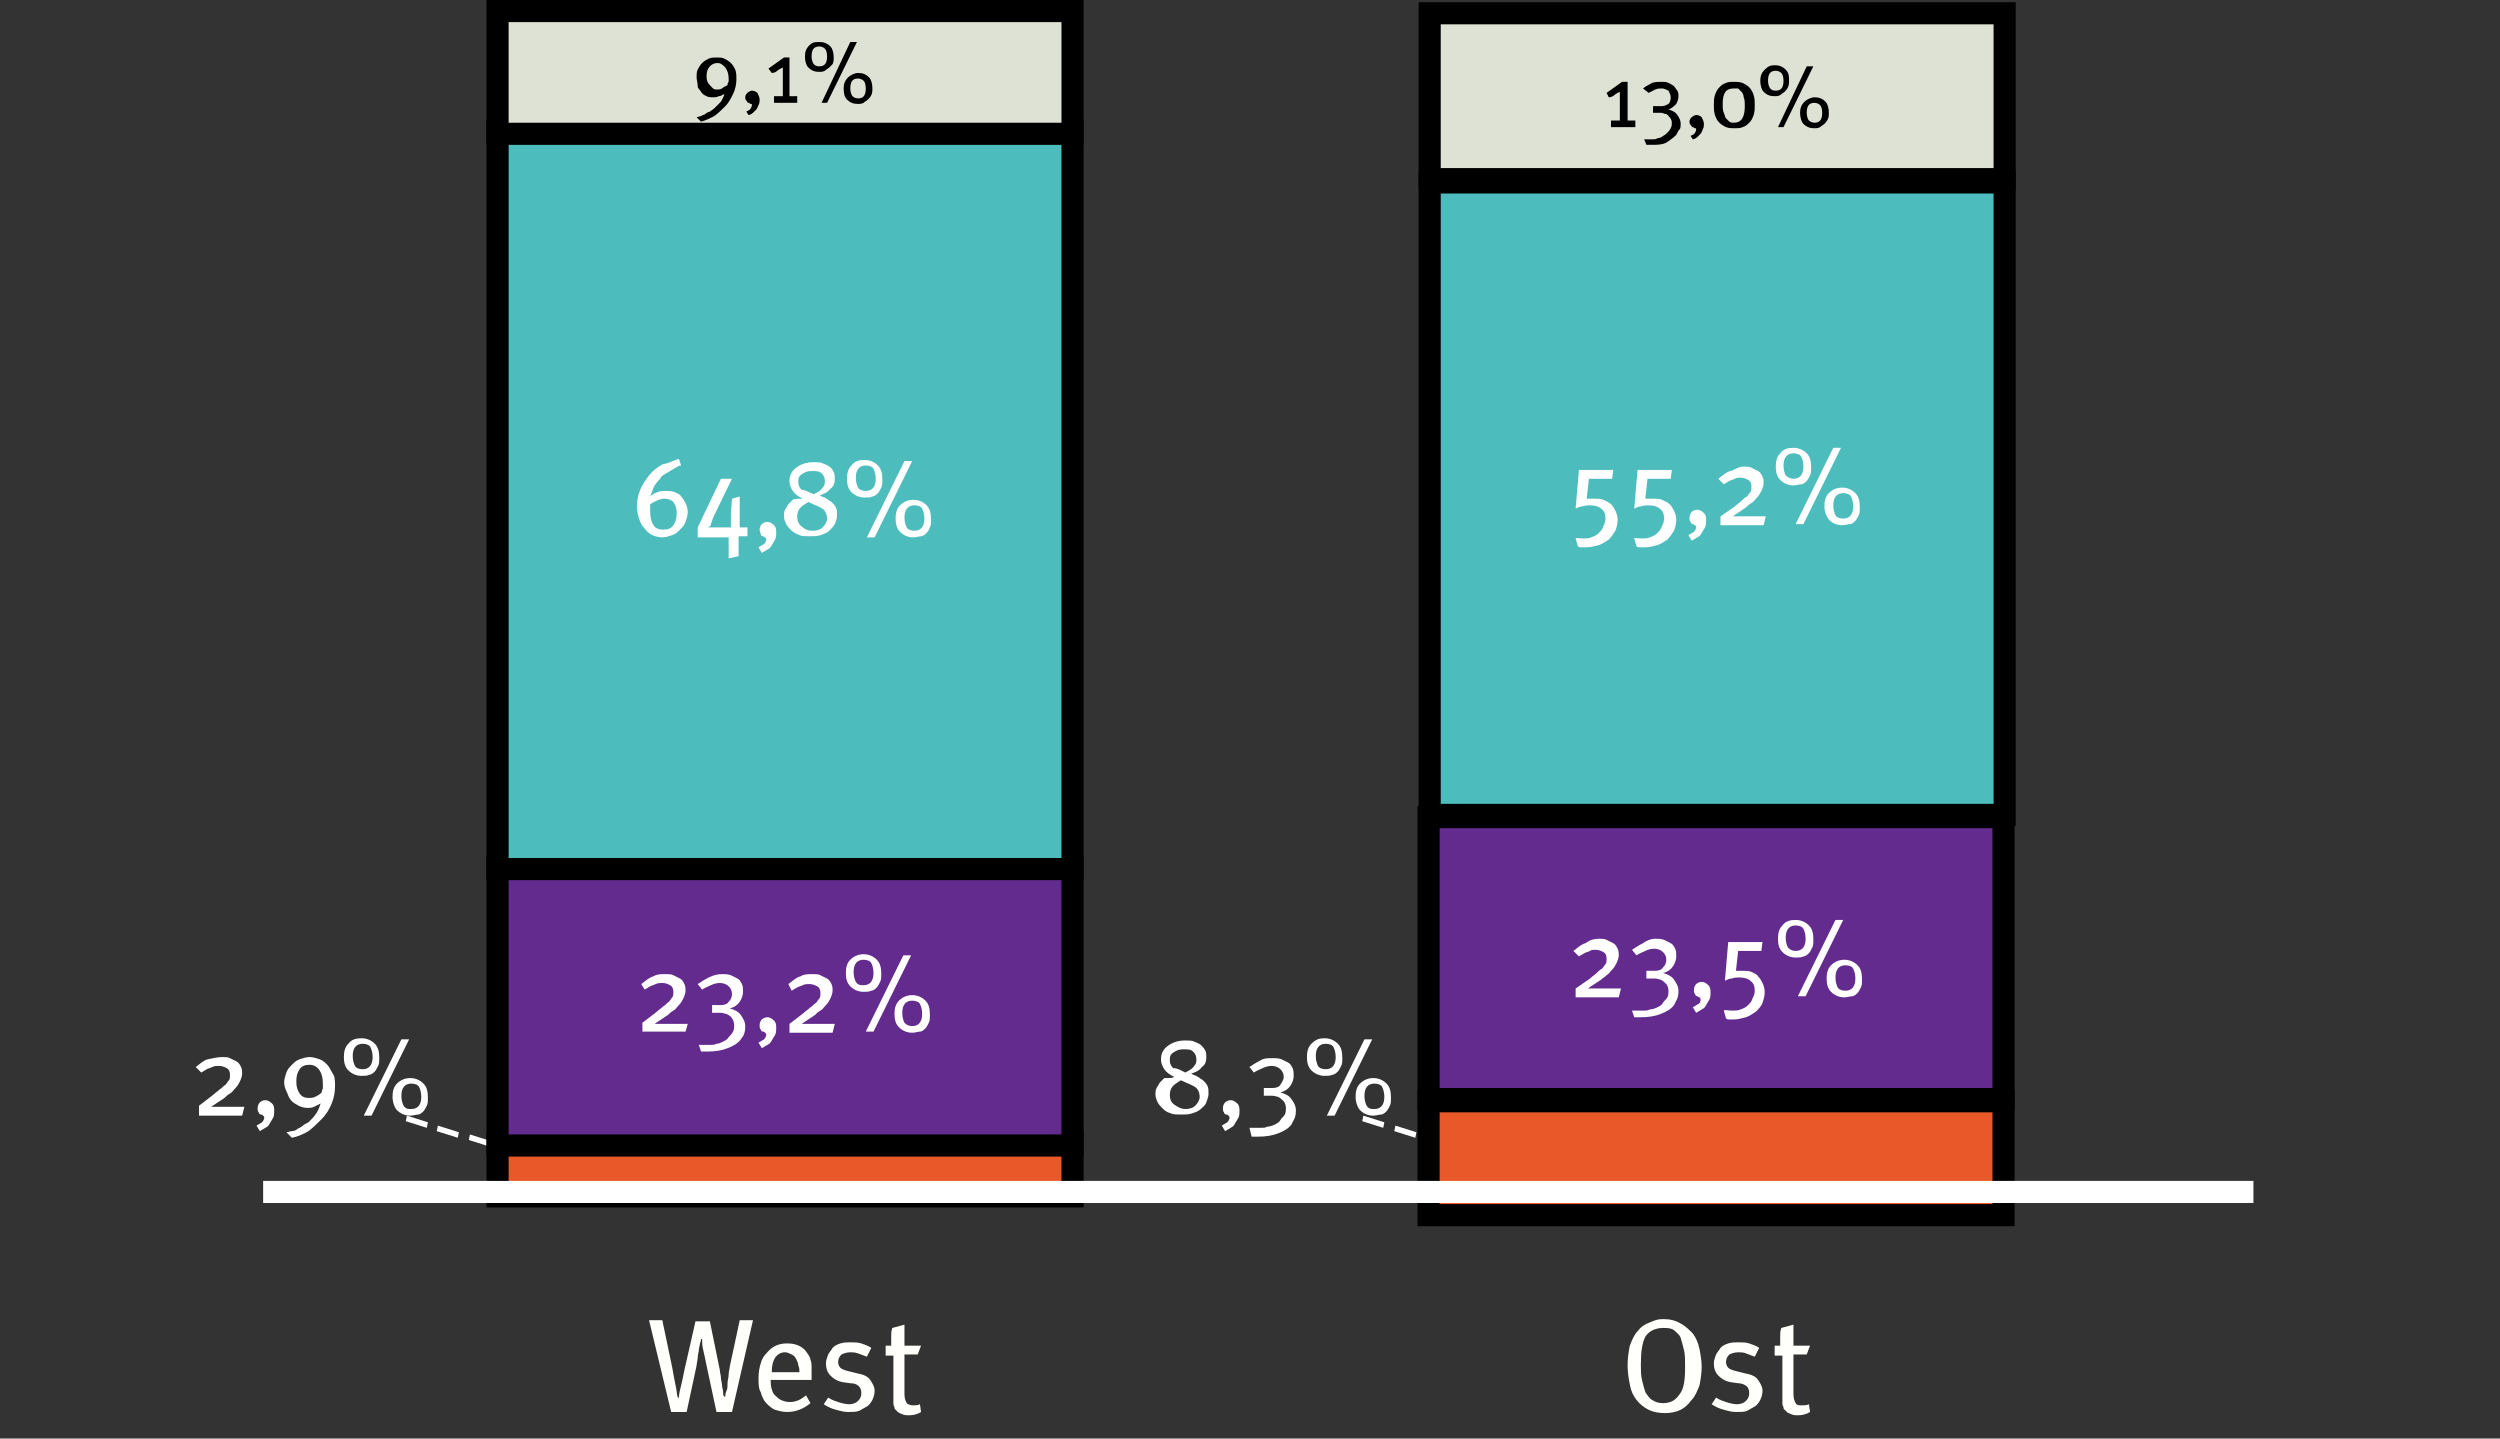
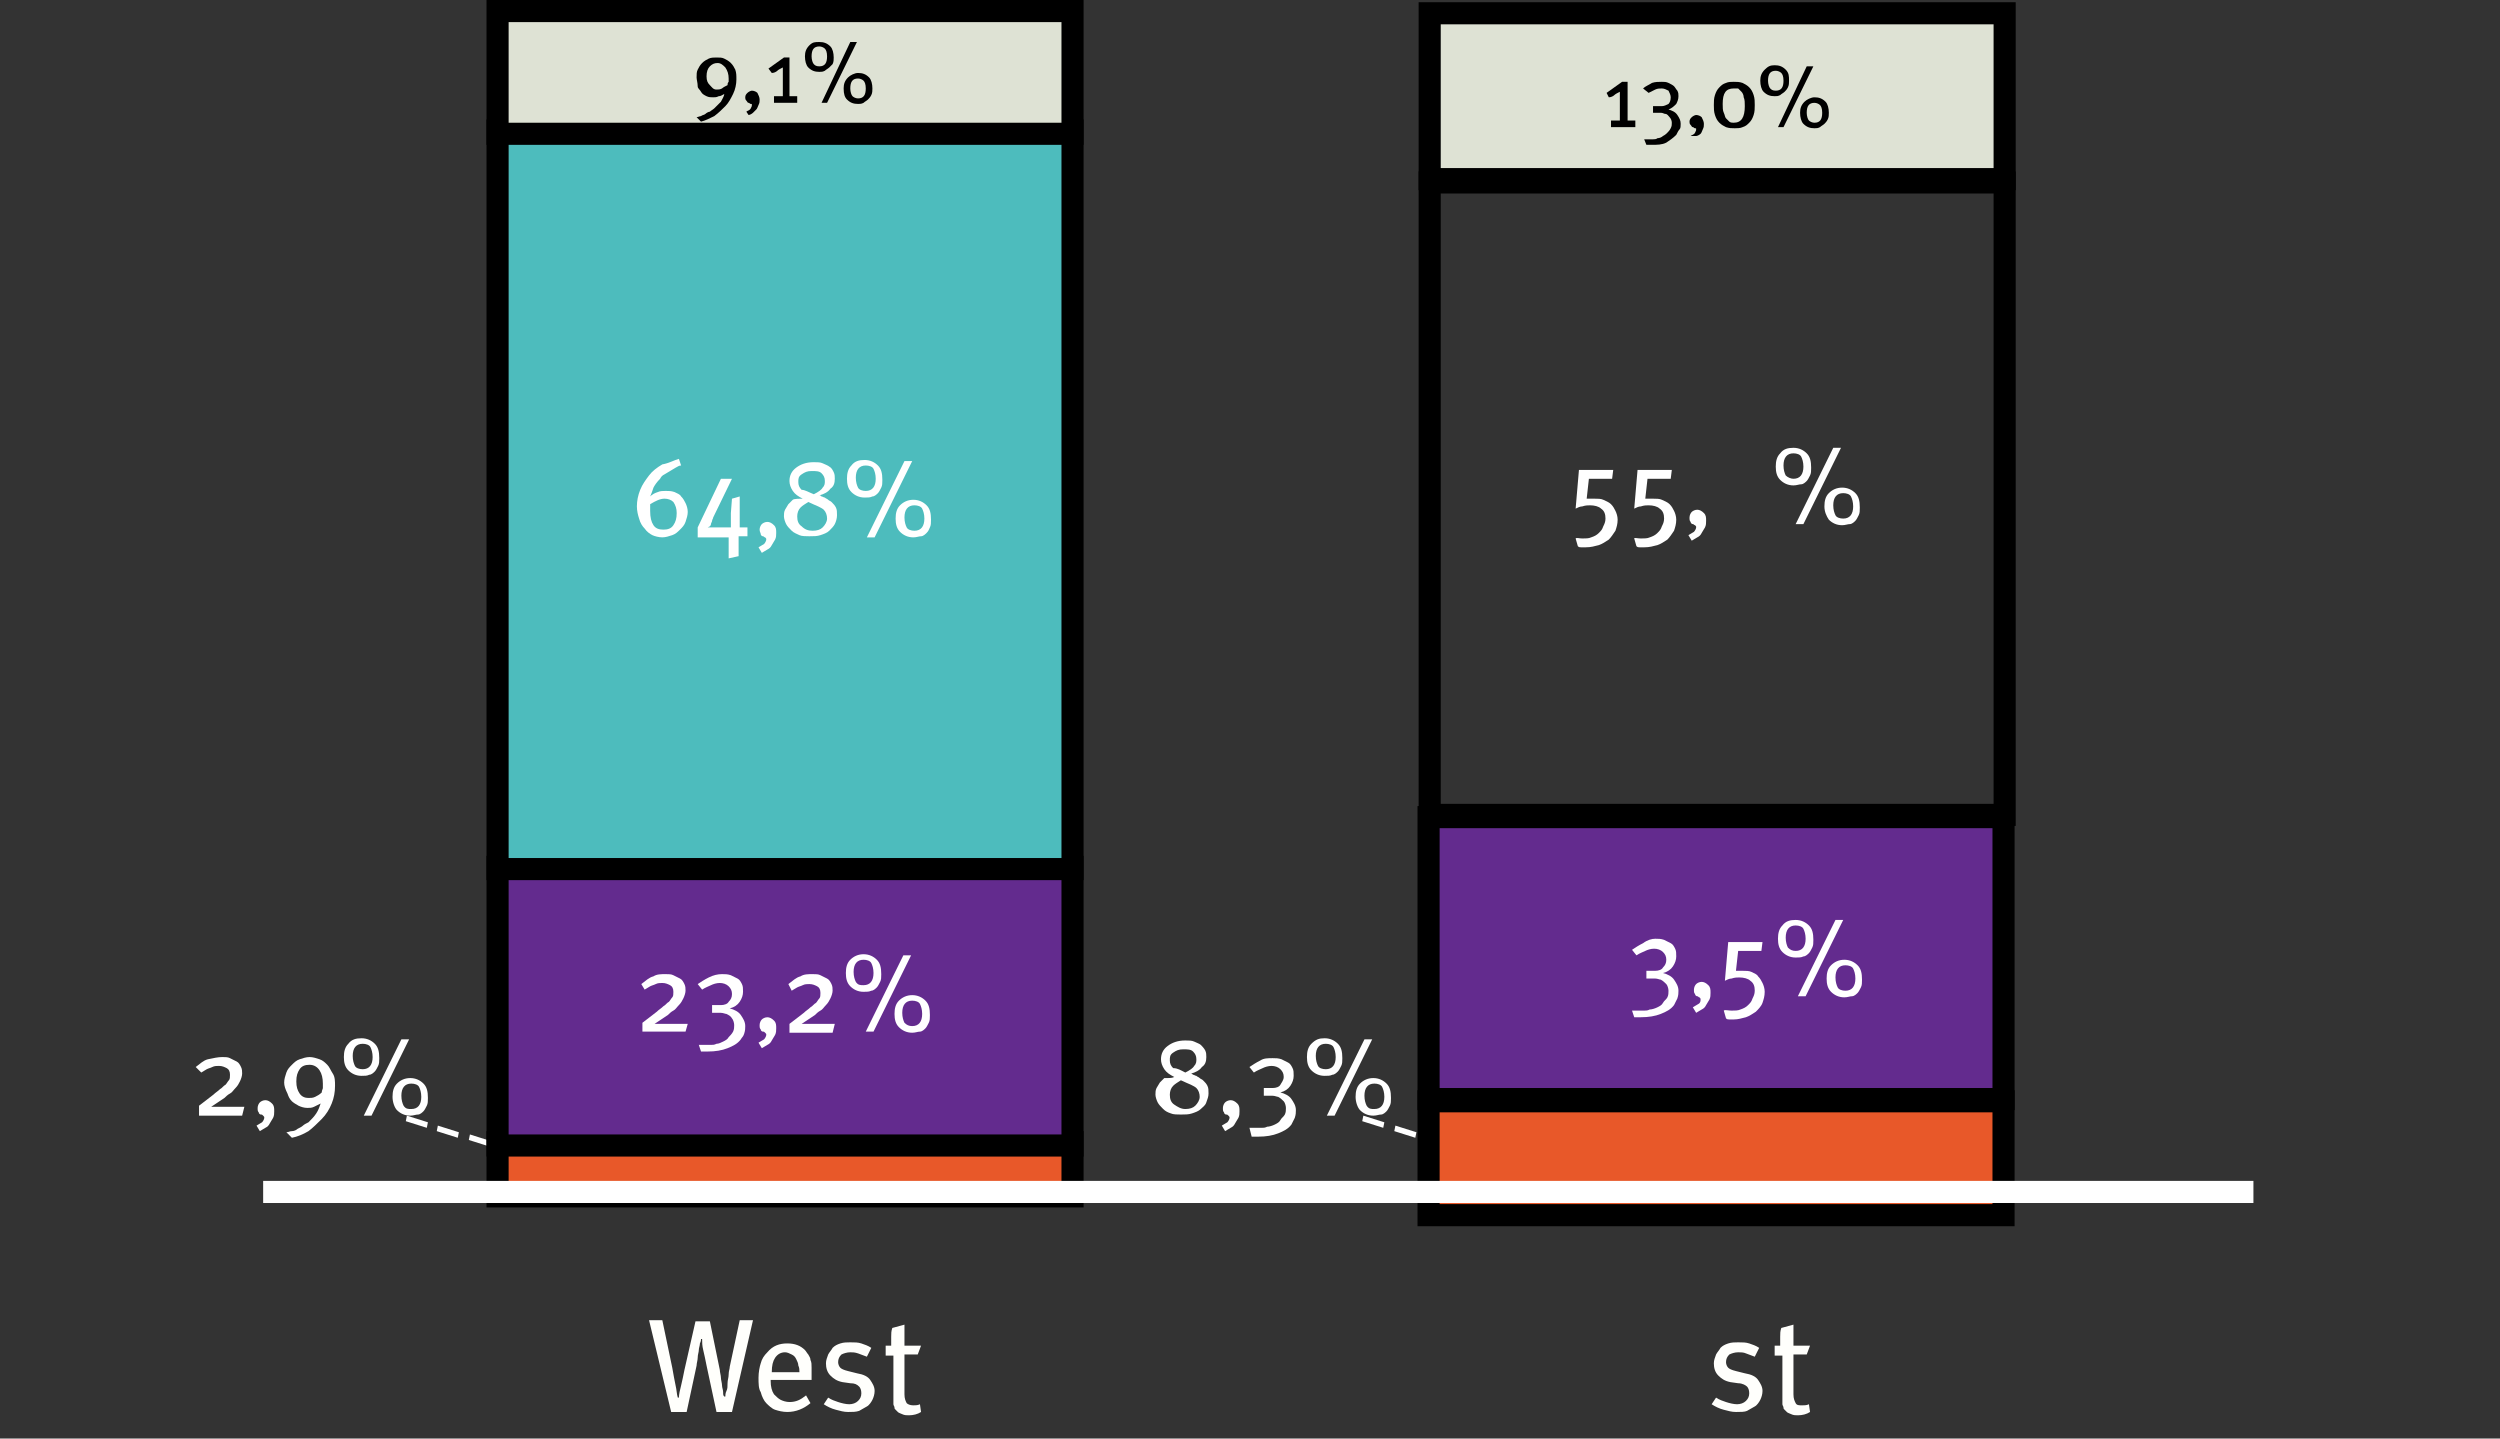
<svg xmlns="http://www.w3.org/2000/svg" version="1.1" id="Layer_1" x="0px" y="0px" viewBox="0 0 226.1 130.1" style="enable-background:new 0 0 226.1 130.1;" xml:space="preserve">
  <rect x="0" y="0" width="226.1" height="130.1" fill="#333333" stroke="none" />
  <style type="text/css">
	.st0{fill:#FFFFFF;}
	.st1{fill:#E85829;}
	.st2{fill:#632B8E;}
	.st3{fill:#4DBCBD;}
	.st4{fill:#FFFFFC;}
	.st5{fill:#DEE2D4;}
</style>
  <g>
    <g>
      <path class="st0" d="M50.1,105.4l-1.9-0.6l0.1-0.5l1.9,0.6L50.1,105.4z M47.2,104.6l-1.9-0.6l0.1-0.5l1.9,0.6L47.2,104.6z     M44.3,103.7l-1.9-0.6l0.1-0.5l1.9,0.6L44.3,103.7z M41.4,102.9l-1.9-0.6l0.1-0.5l1.9,0.6L41.4,102.9z M38.6,102l-1.9-0.6l0.1-0.5    l1.9,0.6L38.6,102z" />
    </g>
    <g>
      <g>
        <rect x="45" y="103.3" class="st1" width="52" height="4.9" />
      </g>
      <g>
        <path d="M96,104.3v2.9H46v-2.9H96 M98,102.3h-2H46h-2v2v2.9v2h2h50h2v-2v-2.9V102.3L98,102.3z" />
      </g>
    </g>
    <g>
      <path class="st0" d="M20.1,95.6c0.3,0,0.5,0,0.7,0.1c0.2,0.1,0.4,0.2,0.6,0.3s0.3,0.3,0.4,0.5s0.1,0.4,0.1,0.6    c0,0.2-0.1,0.5-0.2,0.7c-0.1,0.2-0.2,0.4-0.4,0.6c-0.2,0.2-0.3,0.4-0.5,0.5c-0.2,0.1-0.4,0.3-0.5,0.4l-1.2,0.8c0.1,0,0.3,0,0.4,0    c0.1,0,0.2,0,0.3,0c0.1,0,0.2,0,0.3,0h2l-0.2,0.8H18V100l1.3-1c0.2-0.2,0.4-0.3,0.6-0.5c0.2-0.1,0.3-0.3,0.5-0.4    c0.1-0.1,0.2-0.3,0.3-0.4s0.1-0.3,0.1-0.5c0-0.3-0.1-0.5-0.3-0.6c-0.2-0.1-0.4-0.2-0.7-0.2c-0.2,0-0.4,0-0.6,0.1s-0.3,0.1-0.5,0.2    c-0.2,0.1-0.3,0.2-0.5,0.3l-0.5-0.5c0.4-0.3,0.7-0.6,1.1-0.7C19.3,95.7,19.7,95.6,20.1,95.6z" />
      <path class="st0" d="M23.2,101.8c0.2-0.1,0.3-0.2,0.5-0.3c0.1-0.1,0.2-0.3,0.2-0.4c0-0.1,0-0.1-0.1-0.2s-0.1-0.1-0.2-0.1    c-0.1,0-0.2-0.1-0.2-0.2c-0.1-0.1-0.1-0.2-0.1-0.4c0-0.2,0.1-0.4,0.2-0.5c0.1-0.1,0.3-0.2,0.5-0.2c0.2,0,0.4,0.1,0.6,0.3    c0.2,0.2,0.2,0.4,0.2,0.7c0,0.2,0,0.4-0.1,0.6c-0.1,0.2-0.2,0.3-0.3,0.5c-0.1,0.2-0.2,0.3-0.4,0.4c-0.2,0.1-0.3,0.2-0.5,0.3    L23.2,101.8z" />
      <path class="st0" d="M25.7,97.9c0-0.3,0.1-0.6,0.2-0.9c0.1-0.3,0.3-0.5,0.5-0.7c0.2-0.2,0.4-0.4,0.7-0.5c0.3-0.1,0.6-0.2,0.9-0.2    c0.3,0,0.6,0.1,0.9,0.2c0.3,0.1,0.5,0.3,0.7,0.5s0.3,0.5,0.5,0.8s0.2,0.7,0.2,1.1c0,0.6-0.1,1.1-0.3,1.6s-0.5,1-0.9,1.4    c-0.4,0.4-0.8,0.8-1.2,1.1c-0.5,0.3-1,0.5-1.5,0.6l-0.5-0.5c0.2,0,0.3-0.1,0.5-0.1s0.4-0.1,0.5-0.2c0.2-0.1,0.4-0.2,0.5-0.3    s0.3-0.2,0.5-0.3c0.3-0.3,0.5-0.5,0.7-0.8c0.2-0.3,0.3-0.6,0.4-0.9c-0.2,0.1-0.4,0.2-0.6,0.3c-0.2,0.1-0.4,0.1-0.6,0.1    c-0.3,0-0.6-0.1-0.8-0.2s-0.5-0.3-0.6-0.4c-0.2-0.2-0.3-0.4-0.4-0.7C25.8,98.5,25.7,98.2,25.7,97.9z M27.9,99.3    c0.2,0,0.4,0,0.6-0.1c0.2-0.1,0.4-0.2,0.6-0.4c0-0.2,0.1-0.3,0.1-0.4s0-0.2,0-0.4c0-0.5-0.1-0.9-0.3-1.2c-0.2-0.3-0.5-0.5-0.9-0.5    c-0.4,0-0.7,0.1-0.9,0.4c-0.2,0.3-0.3,0.6-0.3,1.1c0,0.5,0.1,0.8,0.3,1.1C27.3,99.2,27.6,99.3,27.9,99.3z" />
      <path class="st0" d="M32.7,93.9c0.5,0,0.9,0.2,1.2,0.5c0.3,0.3,0.4,0.7,0.4,1.3c0,0.3,0,0.5-0.1,0.7c-0.1,0.2-0.2,0.4-0.3,0.5    c-0.1,0.1-0.3,0.3-0.5,0.3c-0.2,0.1-0.4,0.1-0.7,0.1c-0.5,0-0.9-0.2-1.2-0.5c-0.3-0.3-0.4-0.7-0.4-1.2c0-0.5,0.1-0.9,0.4-1.2    C31.8,94,32.2,93.9,32.7,93.9z M32.8,96.7c0.6,0,0.9-0.4,0.9-1.1c0-0.4-0.1-0.7-0.2-0.9c-0.1-0.2-0.4-0.3-0.7-0.3    c-0.6,0-0.9,0.4-0.9,1.1c0,0.4,0.1,0.7,0.2,0.9C32.2,96.6,32.5,96.7,32.8,96.7z M36.3,94H37l-3.4,6.9h-0.7L36.3,94z M35.5,99.2    c0-0.5,0.1-0.9,0.4-1.2c0.3-0.3,0.7-0.5,1.2-0.5c0.5,0,0.9,0.2,1.2,0.5c0.3,0.3,0.4,0.7,0.4,1.3c0,0.3,0,0.5-0.1,0.7    c-0.1,0.2-0.2,0.4-0.3,0.5c-0.1,0.1-0.3,0.3-0.5,0.3s-0.4,0.1-0.7,0.1c-0.5,0-0.9-0.2-1.2-0.5C35.7,100.2,35.5,99.7,35.5,99.2z     M37.2,100.3c0.6,0,0.9-0.4,0.9-1.1c0-0.4-0.1-0.7-0.2-0.9c-0.1-0.2-0.4-0.3-0.7-0.3c-0.6,0-0.9,0.4-0.9,1.1    c0,0.4,0.1,0.7,0.2,0.9C36.7,100.3,36.9,100.3,37.2,100.3z" />
    </g>
    <g>
      <path class="st0" d="M136.6,105.4l-1.9-0.6l0.1-0.5l1.9,0.6L136.6,105.4z M133.8,104.6l-1.9-0.6l0.1-0.5l1.9,0.6L133.8,104.6z     M130.9,103.7l-1.9-0.6l0.1-0.5l1.9,0.6L130.9,103.7z M128,102.9l-1.9-0.6l0.1-0.5l1.9,0.6L128,102.9z M125.1,102l-1.9-0.6    l0.1-0.5l1.9,0.6L125.1,102z" />
    </g>
    <g>
      <path class="st0" d="M106.2,97.4c-0.4-0.2-0.7-0.4-0.9-0.7c-0.2-0.3-0.3-0.6-0.3-0.9c0-0.5,0.2-0.9,0.6-1.2s0.9-0.5,1.6-0.5    c0.3,0,0.6,0,0.8,0.1c0.2,0.1,0.5,0.2,0.6,0.3s0.3,0.3,0.4,0.5s0.1,0.4,0.1,0.6c0,0.4-0.1,0.7-0.4,0.9c-0.2,0.3-0.6,0.5-1,0.6    c0.1,0,0.1,0,0.2,0.1c0.1,0,0.2,0.1,0.3,0.1c0.1,0.1,0.2,0.1,0.3,0.2c0.1,0.1,0.2,0.1,0.3,0.2c0.2,0.2,0.3,0.3,0.4,0.5    s0.1,0.4,0.1,0.7c0,0.3-0.1,0.5-0.2,0.8s-0.3,0.4-0.5,0.6c-0.2,0.2-0.5,0.3-0.8,0.4c-0.3,0.1-0.6,0.1-1,0.1c-0.3,0-0.7,0-0.9-0.1    c-0.3-0.1-0.5-0.2-0.7-0.4c-0.2-0.2-0.4-0.4-0.5-0.6c-0.1-0.2-0.2-0.5-0.2-0.7c0-0.2,0-0.4,0.1-0.6s0.2-0.3,0.3-0.5    c0.1-0.1,0.3-0.3,0.4-0.4C105.9,97.5,106,97.5,106.2,97.4z M107.2,100.3c0.4,0,0.7-0.1,0.9-0.3c0.2-0.2,0.4-0.5,0.4-0.8    c0-0.3-0.1-0.6-0.3-0.8c-0.1-0.1-0.3-0.2-0.5-0.3c-0.2-0.1-0.5-0.2-0.9-0.4c-0.3,0.2-0.5,0.3-0.7,0.5c-0.2,0.2-0.3,0.5-0.3,0.8    c0,0.4,0.1,0.7,0.4,0.9S106.8,100.3,107.2,100.3z M107.2,97c0.4-0.2,0.7-0.4,0.8-0.6c0.2-0.2,0.2-0.4,0.2-0.6    c0-0.3-0.1-0.5-0.3-0.7c-0.2-0.2-0.5-0.2-0.9-0.2s-0.6,0.1-0.9,0.3s-0.3,0.4-0.3,0.7c0,0.3,0.1,0.5,0.3,0.7    C106.5,96.6,106.8,96.8,107.2,97z" />
      <path class="st0" d="M110.5,101.8c0.2-0.1,0.3-0.2,0.5-0.3c0.1-0.1,0.2-0.3,0.2-0.4c0-0.1,0-0.1-0.1-0.2s-0.1-0.1-0.2-0.1    c-0.1,0-0.2-0.1-0.2-0.2c-0.1-0.1-0.1-0.2-0.1-0.4c0-0.2,0.1-0.4,0.2-0.5c0.1-0.1,0.3-0.2,0.5-0.2c0.2,0,0.4,0.1,0.6,0.3    c0.2,0.2,0.2,0.4,0.2,0.7c0,0.2,0,0.4-0.1,0.6c-0.1,0.2-0.2,0.3-0.3,0.5c-0.1,0.2-0.2,0.3-0.4,0.4c-0.2,0.1-0.3,0.2-0.5,0.3    L110.5,101.8z" />
      <path class="st0" d="M115.1,95.7c0.3,0,0.5,0,0.8,0.1c0.2,0.1,0.4,0.2,0.6,0.3s0.3,0.3,0.4,0.5c0.1,0.2,0.1,0.4,0.1,0.7    c0,0.3-0.1,0.6-0.3,0.9s-0.5,0.5-0.9,0.6c0.4,0.1,0.8,0.3,1,0.6s0.4,0.6,0.4,1c0,0.2,0,0.4-0.1,0.7c-0.1,0.2-0.2,0.4-0.3,0.6    c-0.3,0.4-0.7,0.6-1.2,0.8c-0.5,0.2-1.1,0.3-1.8,0.3c-0.1,0-0.2,0-0.3,0s-0.2,0-0.3,0L113,102c0.1,0,0.2,0,0.3,0    c0.1,0,0.2,0,0.3,0c0.2,0,0.3,0,0.5,0c0.2,0,0.3,0,0.5-0.1c0.2,0,0.5-0.1,0.7-0.2c0.2-0.1,0.4-0.2,0.5-0.4s0.3-0.3,0.4-0.5    c0.1-0.2,0.1-0.4,0.1-0.6c0-0.2-0.1-0.5-0.2-0.6s-0.3-0.3-0.5-0.4c-0.1,0-0.3-0.1-0.5-0.1c-0.2,0-0.4,0-0.6,0l-0.2,0v-0.7l0.2,0    c0.1,0,0.2,0,0.3,0c0.1,0,0.2,0,0.3,0c0.3,0,0.6-0.1,0.7-0.3s0.3-0.4,0.3-0.7c0-0.3-0.1-0.5-0.3-0.7c-0.2-0.2-0.5-0.3-0.8-0.3    c-0.3,0-0.6,0.1-0.8,0.2s-0.5,0.2-0.8,0.4l-0.4-0.5c0.3-0.2,0.6-0.4,1-0.6C114.3,95.7,114.7,95.7,115.1,95.7z" />
      <path class="st0" d="M119.8,93.9c0.5,0,0.9,0.2,1.2,0.5c0.3,0.3,0.4,0.7,0.4,1.3c0,0.3,0,0.5-0.1,0.7c-0.1,0.2-0.2,0.4-0.3,0.5    s-0.3,0.3-0.5,0.3c-0.2,0.1-0.4,0.1-0.7,0.1c-0.5,0-0.9-0.2-1.2-0.5c-0.3-0.3-0.4-0.7-0.4-1.2c0-0.5,0.1-0.9,0.4-1.2    C119,94,119.3,93.9,119.8,93.9z M119.9,96.7c0.6,0,0.9-0.4,0.9-1.1c0-0.4-0.1-0.7-0.2-0.9c-0.1-0.2-0.4-0.3-0.7-0.3    c-0.6,0-0.9,0.4-0.9,1.1c0,0.4,0.1,0.7,0.2,0.9C119.3,96.6,119.6,96.7,119.9,96.7z M123.4,94h0.7l-3.4,6.9H120L123.4,94z     M122.6,99.2c0-0.5,0.1-0.9,0.4-1.2c0.3-0.3,0.7-0.5,1.2-0.5c0.5,0,0.9,0.2,1.2,0.5c0.3,0.3,0.4,0.7,0.4,1.3c0,0.3,0,0.5-0.1,0.7    c-0.1,0.2-0.2,0.4-0.3,0.5c-0.1,0.1-0.3,0.3-0.5,0.3s-0.4,0.1-0.7,0.1c-0.5,0-0.9-0.2-1.2-0.5C122.8,100.2,122.6,99.7,122.6,99.2z     M124.3,100.3c0.6,0,0.9-0.4,0.9-1.1c0-0.4-0.1-0.7-0.2-0.9c-0.1-0.2-0.4-0.3-0.7-0.3c-0.6,0-0.9,0.4-0.9,1.1    c0,0.4,0.1,0.7,0.2,0.9C123.8,100.3,124,100.3,124.3,100.3z" />
    </g>
    <g>
      <g>
        <g>
          <rect x="45" y="78.4" class="st2" width="52" height="25.2" />
        </g>
        <g>
          <path d="M96,79.4v23.2H46V79.4H96 M98,77.4h-2H46h-2v2v23.2v2h2h50h2v-2V79.4V77.4L98,77.4z" />
        </g>
      </g>
      <g>
        <path class="st0" d="M60.2,88.1c0.3,0,0.5,0,0.7,0.1c0.2,0.1,0.4,0.2,0.6,0.3s0.3,0.3,0.4,0.5s0.1,0.4,0.1,0.6     c0,0.2-0.1,0.5-0.2,0.7c-0.1,0.2-0.2,0.4-0.4,0.6c-0.2,0.2-0.3,0.4-0.5,0.5c-0.2,0.1-0.4,0.3-0.5,0.4l-1.2,0.8c0.1,0,0.3,0,0.4,0     c0.1,0,0.2,0,0.3,0c0.1,0,0.2,0,0.3,0h2L62,93.3h-3.9v-0.8l1.3-1c0.2-0.2,0.4-0.3,0.6-0.5c0.2-0.1,0.3-0.3,0.5-0.4     c0.1-0.1,0.2-0.3,0.3-0.4s0.1-0.3,0.1-0.5c0-0.3-0.1-0.5-0.3-0.6c-0.2-0.1-0.4-0.2-0.7-0.2c-0.2,0-0.4,0-0.6,0.1     s-0.3,0.1-0.5,0.2c-0.2,0.1-0.3,0.2-0.5,0.3L58,89c0.4-0.3,0.7-0.6,1.1-0.7C59.4,88.1,59.8,88.1,60.2,88.1z" />
        <path class="st0" d="M65.3,88.1c0.3,0,0.5,0,0.8,0.1c0.2,0.1,0.4,0.2,0.6,0.3s0.3,0.3,0.4,0.5c0.1,0.2,0.1,0.4,0.1,0.7     c0,0.3-0.1,0.6-0.3,0.9c-0.2,0.3-0.5,0.5-0.9,0.6c0.4,0.1,0.8,0.3,1,0.6s0.4,0.6,0.4,1c0,0.2,0,0.4-0.1,0.7S67.1,93.8,67,94     c-0.3,0.4-0.7,0.6-1.2,0.8c-0.5,0.2-1.1,0.3-1.8,0.3c-0.1,0-0.2,0-0.3,0s-0.2,0-0.3,0l-0.2-0.6c0.1,0,0.2,0,0.3,0s0.2,0,0.3,0     c0.2,0,0.3,0,0.5,0c0.2,0,0.3,0,0.5-0.1c0.2,0,0.4-0.1,0.6-0.2c0.2-0.1,0.4-0.2,0.5-0.4c0.1-0.1,0.3-0.3,0.4-0.5     c0.1-0.2,0.1-0.4,0.1-0.6c0-0.2-0.1-0.5-0.2-0.6c-0.1-0.2-0.3-0.3-0.5-0.4c-0.1,0-0.3-0.1-0.5-0.1c-0.2,0-0.4,0-0.6,0l-0.2,0     v-0.7l0.2,0c0.1,0,0.2,0,0.3,0c0.1,0,0.2,0,0.3,0c0.3,0,0.6-0.1,0.7-0.3c0.2-0.2,0.3-0.4,0.3-0.7c0-0.3-0.1-0.5-0.3-0.7     c-0.2-0.2-0.5-0.3-0.8-0.3c-0.3,0-0.6,0.1-0.8,0.2s-0.5,0.2-0.8,0.4l-0.4-0.5c0.3-0.2,0.6-0.4,1-0.6     C64.5,88.2,64.9,88.1,65.3,88.1z" />
        <path class="st0" d="M68.6,94.3c0.2-0.1,0.3-0.2,0.5-0.3c0.1-0.1,0.2-0.3,0.2-0.4c0-0.1,0-0.1-0.1-0.2s-0.1-0.1-0.2-0.1     c-0.1,0-0.2-0.1-0.2-0.2c-0.1-0.1-0.1-0.2-0.1-0.4c0-0.2,0.1-0.4,0.2-0.5c0.1-0.1,0.3-0.2,0.5-0.2c0.2,0,0.4,0.1,0.6,0.3     c0.2,0.2,0.2,0.4,0.2,0.7c0,0.2,0,0.4-0.1,0.6c-0.1,0.2-0.2,0.3-0.3,0.5c-0.1,0.2-0.2,0.3-0.4,0.4c-0.2,0.1-0.3,0.2-0.5,0.3     L68.6,94.3z" />
        <path class="st0" d="M73.5,88.1c0.3,0,0.5,0,0.7,0.1c0.2,0.1,0.4,0.2,0.6,0.3s0.3,0.3,0.4,0.5s0.1,0.4,0.1,0.6     c0,0.2-0.1,0.5-0.2,0.7c-0.1,0.2-0.2,0.4-0.4,0.6c-0.2,0.2-0.3,0.4-0.5,0.5c-0.2,0.1-0.4,0.3-0.5,0.4l-1.2,0.8c0.1,0,0.3,0,0.4,0     c0.1,0,0.2,0,0.3,0c0.1,0,0.2,0,0.3,0h2l-0.2,0.8h-3.9v-0.8l1.3-1c0.2-0.2,0.4-0.3,0.6-0.5c0.2-0.1,0.3-0.3,0.5-0.4     c0.1-0.1,0.2-0.3,0.3-0.4s0.1-0.3,0.1-0.5c0-0.3-0.1-0.5-0.3-0.6c-0.2-0.1-0.4-0.2-0.7-0.2c-0.2,0-0.4,0-0.6,0.1     s-0.3,0.1-0.5,0.2c-0.2,0.1-0.3,0.2-0.5,0.3L71.3,89c0.4-0.3,0.7-0.6,1.1-0.7C72.7,88.1,73.1,88.1,73.5,88.1z" />
        <path class="st0" d="M78.1,86.3c0.5,0,0.9,0.2,1.2,0.5c0.3,0.3,0.4,0.7,0.4,1.3c0,0.3,0,0.5-0.1,0.7c-0.1,0.2-0.2,0.4-0.3,0.5     c-0.1,0.1-0.3,0.3-0.5,0.3c-0.2,0.1-0.4,0.1-0.7,0.1c-0.5,0-0.9-0.2-1.2-0.5c-0.3-0.3-0.4-0.7-0.4-1.2c0-0.5,0.1-0.9,0.4-1.2     C77.2,86.5,77.6,86.3,78.1,86.3z M78.1,89.1c0.6,0,0.9-0.4,0.9-1.1c0-0.4-0.1-0.7-0.2-0.9c-0.1-0.2-0.4-0.3-0.7-0.3     c-0.6,0-0.9,0.4-0.9,1.1c0,0.4,0.1,0.7,0.2,0.9C77.6,89.1,77.8,89.1,78.1,89.1z M81.7,86.4h0.7L79,93.3h-0.7L81.7,86.4z      M80.9,91.7c0-0.5,0.1-0.9,0.4-1.2c0.3-0.3,0.7-0.5,1.2-0.5c0.5,0,0.9,0.2,1.2,0.5c0.3,0.3,0.4,0.7,0.4,1.3c0,0.3,0,0.5-0.1,0.7     c-0.1,0.2-0.2,0.4-0.3,0.5c-0.1,0.1-0.3,0.3-0.5,0.3s-0.4,0.1-0.7,0.1c-0.5,0-0.9-0.2-1.2-0.5C81,92.6,80.9,92.2,80.9,91.7z      M82.5,92.8c0.6,0,0.9-0.4,0.9-1.1c0-0.4-0.1-0.7-0.2-0.9c-0.1-0.2-0.4-0.3-0.7-0.3c-0.6,0-0.9,0.4-0.9,1.1     c0,0.4,0.1,0.7,0.2,0.9C82,92.7,82.2,92.8,82.5,92.8z" />
      </g>
    </g>
    <g>
      <g>
        <g>
          <rect x="45" y="11.8" class="st3" width="52" height="66.8" />
        </g>
        <g>
          <path d="M96,12.8v64.8H46V12.8H96 M98,10.8h-2H46h-2v2v64.8v2h2h50h2v-2V12.8V10.8L98,10.8z" />
        </g>
      </g>
      <g>
        <path class="st0" d="M61.4,41.5l0.2,0.6c-0.2,0-0.3,0.1-0.5,0.2s-0.3,0.2-0.5,0.3c-0.2,0.1-0.3,0.2-0.5,0.3     c-0.2,0.1-0.3,0.2-0.4,0.4c-0.3,0.3-0.5,0.6-0.6,0.8c-0.1,0.3-0.2,0.6-0.3,0.8c0.2-0.2,0.4-0.3,0.7-0.4c0.2-0.1,0.5-0.1,0.7-0.1     c0.3,0,0.5,0,0.8,0.1c0.2,0.1,0.5,0.2,0.6,0.4c0.2,0.2,0.3,0.4,0.4,0.6c0.1,0.2,0.2,0.5,0.2,0.8c0,0.3-0.1,0.6-0.2,0.9     s-0.3,0.5-0.5,0.7c-0.2,0.2-0.4,0.4-0.7,0.5s-0.6,0.2-0.9,0.2c-0.3,0-0.7-0.1-0.9-0.2s-0.5-0.3-0.7-0.6c-0.2-0.2-0.4-0.5-0.5-0.9     c-0.1-0.3-0.2-0.7-0.2-1.1c0-0.5,0.1-1,0.3-1.5c0.2-0.5,0.5-0.9,0.8-1.3c0.3-0.4,0.7-0.7,1.2-1C60.5,41.9,61,41.6,61.4,41.5z      M58.8,46.2c0,0.6,0.1,1,0.3,1.3c0.2,0.3,0.5,0.4,0.9,0.4c0.4,0,0.7-0.1,0.9-0.4c0.2-0.3,0.3-0.6,0.3-1.1c0-0.4-0.1-0.7-0.3-1     c-0.2-0.2-0.5-0.3-0.8-0.3c-0.4,0-0.8,0.2-1.3,0.5c0,0.1,0,0.2,0,0.3C58.8,46,58.8,46.1,58.8,46.2z" />
        <path class="st0" d="M63.1,48.4v-0.7l2.1-4.4h1l-1.7,3.5c0,0.1-0.1,0.2-0.1,0.3c0,0.1-0.1,0.2-0.1,0.3s-0.1,0.2-0.1,0.2     S64,47.7,64,47.7c0.1,0,0.1,0,0.2,0c0.1,0,0.1,0,0.2,0h1.2h0.3c0.1,0,0.1,0,0.2,0l0-0.3c0,0,0-0.1,0-0.2c0-0.1,0-0.2,0-0.2     c0-0.1,0-0.2,0-0.3s0-0.2,0-0.3l0.1-1.3l0.7-0.2v1.9c0,0.1,0,0.2,0,0.3s0,0.2,0,0.3l0,0.3c0,0,0.1,0,0.1,0h0.2h0.4v0.8h-0.5     c0,0-0.1,0-0.1,0s-0.1,0-0.1,0c0,0-0.1,0-0.1,0c0,0,0,0.1,0,0.1c0,0,0,0.1,0,0.1s0,0.1,0,0.1v1.5l-0.9,0.2v-1.6c0,0,0-0.1,0-0.1     s0-0.1,0-0.1c0,0,0-0.1,0-0.1c0,0-0.1,0-0.1,0c0,0-0.1,0-0.1,0c0,0-0.1,0-0.1,0H63.1z" />
        <path class="st0" d="M68.6,49.5c0.2-0.1,0.3-0.2,0.5-0.3c0.1-0.1,0.2-0.3,0.2-0.4c0-0.1,0-0.1-0.1-0.2c-0.1,0-0.1-0.1-0.2-0.1     s-0.2-0.1-0.2-0.2s-0.1-0.2-0.1-0.4c0-0.2,0.1-0.4,0.2-0.5c0.1-0.1,0.3-0.2,0.5-0.2c0.2,0,0.4,0.1,0.6,0.3     c0.2,0.2,0.2,0.4,0.2,0.7c0,0.2,0,0.4-0.1,0.6s-0.2,0.3-0.3,0.5c-0.1,0.2-0.2,0.3-0.4,0.4c-0.2,0.1-0.3,0.2-0.5,0.3L68.6,49.5z" />
        <path class="st0" d="M72.6,45.1c-0.4-0.2-0.7-0.4-0.9-0.7c-0.2-0.3-0.3-0.6-0.3-0.9c0-0.5,0.2-0.9,0.6-1.2s0.9-0.5,1.6-0.5     c0.3,0,0.6,0,0.8,0.1s0.5,0.2,0.6,0.3c0.2,0.1,0.3,0.3,0.4,0.5s0.1,0.4,0.1,0.6c0,0.4-0.1,0.7-0.4,0.9c-0.2,0.3-0.6,0.5-1,0.6     c0.1,0,0.1,0,0.2,0.1c0.1,0,0.2,0.1,0.3,0.1c0.1,0.1,0.2,0.1,0.3,0.2s0.2,0.1,0.3,0.2c0.2,0.2,0.3,0.3,0.4,0.5     c0.1,0.2,0.1,0.4,0.1,0.7c0,0.3-0.1,0.6-0.2,0.8c-0.1,0.2-0.3,0.4-0.5,0.6c-0.2,0.2-0.5,0.3-0.8,0.4c-0.3,0.1-0.6,0.1-1,0.1     c-0.3,0-0.7,0-0.9-0.1s-0.5-0.2-0.7-0.4c-0.2-0.2-0.4-0.4-0.5-0.6c-0.1-0.2-0.2-0.5-0.2-0.7c0-0.2,0-0.4,0.1-0.6     c0.1-0.2,0.2-0.3,0.3-0.5c0.1-0.1,0.3-0.3,0.4-0.4S72.4,45.1,72.6,45.1z M73.5,48c0.4,0,0.7-0.1,0.9-0.3c0.2-0.2,0.4-0.5,0.4-0.8     s-0.1-0.6-0.3-0.8c-0.1-0.1-0.3-0.2-0.5-0.3c-0.2-0.1-0.5-0.2-0.9-0.4c-0.3,0.2-0.5,0.3-0.7,0.5c-0.2,0.2-0.3,0.5-0.3,0.8     c0,0.4,0.1,0.7,0.4,0.9C72.8,47.9,73.1,48,73.5,48z M73.6,44.7c0.4-0.2,0.7-0.4,0.8-0.6c0.2-0.2,0.2-0.4,0.2-0.6     c0-0.3-0.1-0.5-0.3-0.7c-0.2-0.2-0.5-0.2-0.9-0.2s-0.6,0.1-0.9,0.3s-0.3,0.4-0.3,0.7c0,0.3,0.1,0.5,0.3,0.7     C72.8,44.3,73.1,44.5,73.6,44.7z" />
        <path class="st0" d="M78.2,41.6c0.5,0,0.9,0.2,1.2,0.5s0.4,0.7,0.4,1.3c0,0.3,0,0.5-0.1,0.7s-0.2,0.4-0.3,0.5     c-0.1,0.1-0.3,0.3-0.5,0.3c-0.2,0.1-0.4,0.1-0.7,0.1c-0.5,0-0.9-0.2-1.2-0.5s-0.4-0.7-0.4-1.2c0-0.5,0.1-0.9,0.4-1.2     C77.3,41.7,77.7,41.6,78.2,41.6z M78.3,44.4c0.6,0,0.9-0.4,0.9-1.1c0-0.4-0.1-0.7-0.2-0.9s-0.4-0.3-0.7-0.3     c-0.6,0-0.9,0.4-0.9,1.1c0,0.4,0.1,0.7,0.2,0.9C77.7,44.3,78,44.4,78.3,44.4z M81.8,41.7h0.7l-3.4,6.9h-0.7L81.8,41.7z M81,46.9     c0-0.5,0.1-0.9,0.4-1.2c0.3-0.3,0.7-0.5,1.2-0.5c0.5,0,0.9,0.2,1.2,0.5s0.4,0.7,0.4,1.3c0,0.3,0,0.5-0.1,0.7S84,48,83.8,48.2     c-0.1,0.1-0.3,0.3-0.5,0.3s-0.4,0.1-0.7,0.1c-0.5,0-0.9-0.2-1.2-0.5S81,47.4,81,46.9z M82.7,48c0.6,0,0.9-0.4,0.9-1.1     c0-0.4-0.1-0.7-0.2-0.9c-0.1-0.2-0.4-0.3-0.7-0.3c-0.6,0-0.9,0.4-0.9,1.1c0,0.4,0.1,0.7,0.2,0.9S82.4,48,82.7,48z" />
      </g>
    </g>
    <g>
      <g>
        <rect x="129.2" y="99.6" class="st1" width="52" height="10.3" />
      </g>
      <g>
        <path d="M180.2,100.6v8.3h-50v-8.3H180.2 M182.2,98.6h-2h-50h-2v2v8.3v2h2h50h2v-2v-8.3V98.6L182.2,98.6z" />
      </g>
    </g>
    <g>
      <path class="st4" d="M59.9,119.4l0.9,4.3c0.1,0.6,0.2,1.1,0.3,1.6c0.1,0.4,0.1,0.8,0.2,1.1h0.1c0-0.3,0.1-0.7,0.2-1.1    c0.1-0.4,0.2-0.9,0.3-1.4l1-4.4h1.3l0.9,4.4c0,0.2,0.1,0.5,0.1,0.7s0.1,0.5,0.1,0.7c0,0.2,0.1,0.4,0.1,0.6c0,0.2,0,0.3,0.1,0.4    l0.1,0c0-0.1,0-0.3,0.1-0.5s0.1-0.4,0.1-0.7s0.1-0.5,0.1-0.8c0-0.3,0.1-0.5,0.1-0.7l0.9-4.2h1.2l-1.9,8.3h-1.4l-0.9-4.2    c-0.1-0.5-0.2-1-0.3-1.4c-0.1-0.4-0.1-0.7-0.1-1l-0.1,0c0,0.1,0,0.2-0.1,0.4c0,0.2-0.1,0.4-0.1,0.6c0,0.2-0.1,0.4-0.1,0.7    c0,0.2-0.1,0.5-0.1,0.7l-0.9,4.2h-1.4l-2-8.3H59.9z" />
      <path class="st4" d="M68.6,124.6c0-0.5,0.1-1,0.2-1.3c0.1-0.4,0.3-0.7,0.6-1c0.5-0.6,1.1-0.8,1.8-0.8c0.7,0,1.2,0.2,1.6,0.6    c0.1,0.1,0.2,0.3,0.3,0.4c0.1,0.2,0.2,0.3,0.2,0.5c0.1,0.2,0.1,0.4,0.1,0.7c0,0.3,0,0.6,0,0.9v0.2h-3.7v0.1c0,0.5,0.1,0.9,0.3,1.2    c0.2,0.2,0.4,0.4,0.6,0.5c0.2,0.1,0.5,0.2,0.8,0.2c0.6,0,1-0.2,1.5-0.6l0.4,0.7c-0.6,0.5-1.3,0.8-2.1,0.8c-0.4,0-0.8-0.1-1.1-0.2    s-0.6-0.4-0.8-0.6s-0.4-0.6-0.5-1C68.6,125.6,68.6,125.1,68.6,124.6z M69.8,124.1h2.5c0-0.2,0-0.4-0.1-0.6c0-0.2-0.1-0.4-0.2-0.6    c-0.1-0.2-0.2-0.3-0.4-0.4c-0.2-0.1-0.4-0.2-0.6-0.2c-0.4,0-0.7,0.2-0.9,0.5S69.8,123.5,69.8,124.1z" />
      <path class="st4" d="M74.9,126.4c0.3,0.2,0.6,0.3,0.9,0.4c0.3,0.1,0.7,0.2,1,0.2c0.3,0,0.6-0.1,0.8-0.3c0.2-0.2,0.3-0.4,0.3-0.7    c0-0.3-0.1-0.5-0.2-0.6c-0.2-0.2-0.4-0.3-0.8-0.3l-0.7-0.1c-0.5-0.1-0.8-0.3-1.1-0.6s-0.4-0.7-0.4-1.1c0-0.3,0.1-0.5,0.2-0.8    c0.1-0.2,0.3-0.4,0.4-0.6c0.2-0.2,0.4-0.3,0.7-0.4s0.6-0.1,0.9-0.1c0.4,0,0.7,0,1,0.1c0.3,0.1,0.6,0.2,0.9,0.4l-0.4,0.8    c-0.3-0.1-0.5-0.2-0.8-0.3s-0.5-0.1-0.7-0.1c-0.3,0-0.6,0.1-0.8,0.2c-0.2,0.2-0.3,0.4-0.3,0.7c0,0.2,0.1,0.4,0.2,0.5    s0.3,0.2,0.7,0.3l0.8,0.2c0.6,0.1,1,0.3,1.2,0.6c0.2,0.3,0.4,0.6,0.4,1c0,0.3-0.1,0.6-0.2,0.8c-0.1,0.2-0.3,0.5-0.5,0.6    s-0.5,0.3-0.7,0.4c-0.3,0.1-0.6,0.1-1,0.1c-0.4,0-0.7-0.1-1.1-0.2s-0.8-0.3-1.1-0.5L74.9,126.4z" />
      <path class="st4" d="M79.9,121.7h0.7c0-0.2,0-0.5,0-0.8c0-0.3,0-0.5,0.1-0.8l1.1-0.3c0,0.1,0,0.2,0,0.4c0,0.1,0,0.3,0,0.5    c0,0.2,0,0.3,0,0.5c0,0.2,0,0.3,0,0.5h1.5l-0.3,0.8h-1.2v3.6c0,0.4,0.1,0.6,0.2,0.8c0.1,0.1,0.3,0.2,0.6,0.2c0.2,0,0.4,0,0.6-0.1    l0.1,0.7c-0.3,0.2-0.7,0.3-1.1,0.3c-0.2,0-0.4,0-0.6-0.1s-0.3-0.1-0.4-0.2c-0.1-0.1-0.1-0.1-0.2-0.2c-0.1-0.1-0.1-0.1-0.1-0.2    s-0.1-0.2-0.1-0.3c0-0.1,0-0.3,0-0.5v-3.9h-0.7V121.7z" />
    </g>
    <g>
-       <path class="st4" d="M150.4,119.3c0.6,0,1.1,0.1,1.6,0.4c0.4,0.2,0.8,0.6,1.1,0.9c0.3,0.4,0.5,0.9,0.6,1.4    c0.1,0.5,0.2,1.1,0.2,1.6c0,0.6-0.1,1.2-0.2,1.7c-0.2,0.5-0.4,1-0.7,1.3c-0.3,0.4-0.6,0.7-1,0.9s-0.9,0.3-1.4,0.3    c-0.6,0-1.1-0.1-1.5-0.3c-0.4-0.2-0.8-0.5-1.1-0.9s-0.5-0.8-0.6-1.4c-0.1-0.5-0.2-1.1-0.2-1.7c0-0.7,0.1-1.3,0.2-1.8    c0.2-0.5,0.4-1,0.7-1.3c0.3-0.4,0.6-0.6,1.1-0.8S149.9,119.3,150.4,119.3z M148.4,123.4c0,0.5,0,1,0.1,1.4    c0.1,0.4,0.2,0.8,0.3,1.1c0.2,0.3,0.4,0.6,0.6,0.7c0.3,0.2,0.6,0.3,1,0.3c0.6,0,1.1-0.2,1.5-0.8c0.4-0.5,0.5-1.3,0.5-2.5    c0-0.6,0-1.1-0.1-1.5c-0.1-0.4-0.2-0.8-0.3-1.1s-0.4-0.5-0.6-0.7c-0.3-0.2-0.6-0.2-1-0.2c-0.7,0-1.3,0.3-1.6,0.8    C148.5,121.5,148.4,122.3,148.4,123.4z" />
      <path class="st4" d="M155.2,126.4c0.3,0.2,0.6,0.3,0.9,0.4s0.7,0.2,1,0.2s0.6-0.1,0.8-0.3c0.2-0.2,0.3-0.4,0.3-0.7    c0-0.3-0.1-0.5-0.2-0.6s-0.4-0.3-0.8-0.3l-0.7-0.1c-0.5-0.1-0.8-0.3-1.1-0.6s-0.4-0.7-0.4-1.1c0-0.3,0.1-0.5,0.2-0.8    c0.1-0.2,0.3-0.4,0.4-0.6c0.2-0.2,0.4-0.3,0.7-0.4c0.3-0.1,0.6-0.1,0.9-0.1c0.4,0,0.7,0,1,0.1s0.6,0.2,0.9,0.4l-0.4,0.8    c-0.3-0.1-0.5-0.2-0.8-0.3c-0.2-0.1-0.5-0.1-0.7-0.1c-0.3,0-0.6,0.1-0.8,0.2c-0.2,0.2-0.3,0.4-0.3,0.7c0,0.2,0.1,0.4,0.2,0.5    s0.3,0.2,0.7,0.3l0.8,0.2c0.6,0.1,1,0.3,1.2,0.6c0.2,0.3,0.4,0.6,0.4,1c0,0.3-0.1,0.6-0.2,0.8c-0.1,0.2-0.3,0.5-0.5,0.6    s-0.5,0.3-0.7,0.4s-0.6,0.1-1,0.1c-0.4,0-0.7-0.1-1.1-0.2c-0.4-0.1-0.8-0.3-1.1-0.5L155.2,126.4z" />
      <path class="st4" d="M160.3,121.7h0.7c0-0.2,0-0.5,0-0.8c0-0.3,0-0.5,0.1-0.8l1.1-0.3c0,0.1,0,0.2,0,0.4c0,0.1,0,0.3,0,0.5    c0,0.2,0,0.3,0,0.5s0,0.3,0,0.5h1.5l-0.3,0.8h-1.2v3.6c0,0.4,0.1,0.6,0.2,0.8s0.3,0.2,0.6,0.2c0.2,0,0.4,0,0.6-0.1l0.1,0.7    c-0.3,0.2-0.7,0.3-1.1,0.3c-0.2,0-0.4,0-0.6-0.1c-0.2-0.1-0.3-0.1-0.4-0.2c-0.1-0.1-0.1-0.1-0.2-0.2c-0.1-0.1-0.1-0.1-0.1-0.2    s-0.1-0.2-0.1-0.3s0-0.3,0-0.5v-3.9h-0.7V121.7z" />
    </g>
    <g>
      <g>
        <g>
          <rect x="129.2" y="73.9" class="st2" width="52" height="25.5" />
        </g>
        <g>
          <path d="M180.2,74.9v23.5h-50V74.9H180.2 M182.2,72.9h-2h-50h-2v2v23.5v2h2h50h2v-2V74.9V72.9L182.2,72.9z" />
        </g>
      </g>
      <g>
-         <path class="st0" d="M144.6,84.9c0.3,0,0.5,0,0.7,0.1s0.4,0.2,0.6,0.3s0.3,0.3,0.4,0.5c0.1,0.2,0.1,0.4,0.1,0.6     c0,0.2-0.1,0.5-0.2,0.7c-0.1,0.2-0.2,0.4-0.4,0.6s-0.3,0.4-0.5,0.5c-0.2,0.2-0.4,0.3-0.5,0.4l-1.2,0.8c0.1,0,0.3,0,0.4,0     c0.1,0,0.2,0,0.3,0c0.1,0,0.2,0,0.3,0h2l-0.2,0.8h-3.9v-0.8l1.3-0.9c0.2-0.2,0.4-0.3,0.6-0.5s0.3-0.3,0.5-0.4     c0.1-0.1,0.2-0.3,0.3-0.4c0.1-0.1,0.1-0.3,0.1-0.5c0-0.3-0.1-0.5-0.3-0.6s-0.4-0.2-0.7-0.2c-0.2,0-0.4,0-0.5,0.1     c-0.2,0.1-0.3,0.1-0.5,0.2c-0.2,0.1-0.3,0.2-0.5,0.3l-0.5-0.5c0.4-0.3,0.7-0.6,1.1-0.7C143.8,85,144.2,84.9,144.6,84.9z" />
        <path class="st0" d="M149.7,84.9c0.3,0,0.5,0,0.8,0.1c0.2,0.1,0.4,0.2,0.6,0.3c0.2,0.1,0.3,0.3,0.4,0.5c0.1,0.2,0.1,0.4,0.1,0.7     c0,0.3-0.1,0.6-0.3,0.9c-0.2,0.3-0.5,0.5-0.9,0.6c0.4,0.1,0.8,0.3,1,0.6c0.2,0.3,0.4,0.6,0.4,1c0,0.2,0,0.4-0.1,0.7     c-0.1,0.2-0.2,0.4-0.3,0.6c-0.3,0.4-0.7,0.6-1.2,0.8c-0.5,0.2-1.1,0.3-1.8,0.3c-0.1,0-0.2,0-0.3,0c-0.1,0-0.2,0-0.3,0l-0.2-0.6     c0.1,0,0.2,0,0.3,0c0.1,0,0.2,0,0.3,0c0.2,0,0.3,0,0.5,0c0.2,0,0.3,0,0.5-0.1c0.2,0,0.5-0.1,0.7-0.2c0.2-0.1,0.4-0.2,0.5-0.4     s0.3-0.3,0.4-0.5c0.1-0.2,0.1-0.4,0.1-0.6c0-0.2-0.1-0.5-0.2-0.6s-0.3-0.3-0.5-0.4c-0.1,0-0.3-0.1-0.5-0.1c-0.2,0-0.4,0-0.6,0     l-0.2,0v-0.7l0.2,0c0.1,0,0.2,0,0.3,0c0.1,0,0.2,0,0.3,0c0.3,0,0.6-0.1,0.7-0.3c0.2-0.2,0.3-0.4,0.3-0.7c0-0.3-0.1-0.5-0.3-0.7     c-0.2-0.2-0.5-0.3-0.8-0.3c-0.3,0-0.6,0.1-0.8,0.2s-0.5,0.2-0.8,0.4l-0.4-0.5c0.3-0.2,0.6-0.4,1-0.6     C149,85,149.4,84.9,149.7,84.9z" />
        <path class="st0" d="M153.1,91.1c0.2-0.1,0.3-0.2,0.5-0.3s0.2-0.3,0.2-0.4c0-0.1,0-0.1-0.1-0.2c-0.1,0-0.1-0.1-0.2-0.1     c-0.1,0-0.2-0.1-0.2-0.2c-0.1-0.1-0.1-0.2-0.1-0.4c0-0.2,0.1-0.4,0.2-0.5c0.1-0.1,0.3-0.2,0.5-0.2c0.2,0,0.4,0.1,0.6,0.3     c0.2,0.2,0.2,0.4,0.2,0.7c0,0.2,0,0.4-0.1,0.6c-0.1,0.2-0.2,0.3-0.3,0.5s-0.2,0.3-0.4,0.4s-0.3,0.2-0.5,0.3L153.1,91.1z" />
        <path class="st0" d="M156.6,91.4c0.3,0,0.6,0,0.8-0.1c0.3-0.1,0.5-0.2,0.7-0.4c0.2-0.2,0.3-0.3,0.4-0.6c0.1-0.2,0.2-0.4,0.2-0.7     c0-0.4-0.1-0.7-0.4-0.9c-0.2-0.2-0.6-0.3-1-0.3c-0.2,0-0.4,0-0.7,0.1c-0.2,0-0.4,0.1-0.6,0.2l0.3-3.5h3.1l-0.1,0.8h-2.1l-0.2,1.8     c0.1,0,0.1,0,0.2,0s0.1,0,0.2,0c0,0,0.1,0,0.1,0c0,0,0.1,0,0.1,0c0.3,0,0.6,0,0.8,0.1c0.2,0.1,0.5,0.2,0.6,0.4     c0.2,0.2,0.3,0.4,0.4,0.6c0.1,0.2,0.2,0.5,0.2,0.8c0,0.4-0.1,0.7-0.2,1s-0.4,0.6-0.6,0.8c-0.3,0.2-0.6,0.4-0.9,0.5     c-0.4,0.1-0.7,0.2-1.1,0.2c-0.2,0-0.3,0-0.4,0c-0.1,0-0.2,0-0.3-0.1l-0.2-0.7C156,91.3,156.3,91.4,156.6,91.4z" />
        <path class="st0" d="M162.4,83.2c0.5,0,0.9,0.2,1.2,0.5c0.3,0.3,0.4,0.7,0.4,1.3c0,0.3,0,0.5-0.1,0.7c-0.1,0.2-0.2,0.4-0.3,0.5     s-0.3,0.3-0.5,0.3c-0.2,0.1-0.4,0.1-0.7,0.1c-0.5,0-0.9-0.2-1.2-0.5c-0.3-0.3-0.4-0.7-0.4-1.2c0-0.5,0.1-0.9,0.4-1.2     C161.5,83.3,161.9,83.2,162.4,83.2z M162.4,86c0.6,0,0.9-0.4,0.9-1.1c0-0.4-0.1-0.7-0.2-0.9c-0.1-0.2-0.4-0.3-0.7-0.3     c-0.6,0-0.9,0.4-0.9,1.1c0,0.4,0.1,0.7,0.2,0.9C161.9,85.9,162.1,86,162.4,86z M166,83.2h0.7l-3.4,6.9h-0.7L166,83.2z      M165.2,88.5c0-0.5,0.1-0.9,0.4-1.2c0.3-0.3,0.7-0.5,1.2-0.5c0.5,0,0.9,0.2,1.2,0.5c0.3,0.3,0.4,0.7,0.4,1.3c0,0.3,0,0.5-0.1,0.7     c-0.1,0.2-0.2,0.4-0.3,0.5s-0.3,0.3-0.5,0.3s-0.4,0.1-0.7,0.1c-0.5,0-0.9-0.2-1.2-0.5C165.3,89.4,165.2,89,165.2,88.5z      M166.9,89.6c0.6,0,0.9-0.4,0.9-1.1c0-0.4-0.1-0.7-0.2-0.9c-0.1-0.2-0.4-0.3-0.7-0.3c-0.6,0-0.9,0.4-0.9,1.1     c0,0.4,0.1,0.7,0.2,0.9C166.3,89.5,166.6,89.6,166.9,89.6z" />
      </g>
    </g>
    <g>
      <g>
        <g>
-           <rect x="129.3" y="16.5" class="st3" width="52" height="57.2" />
-         </g>
+           </g>
        <g>
          <g>
            <path d="M180.3,17.5v55.2h-50V17.5H180.3 M182.3,15.5h-2h-50h-2v2v55.2v2h2h50h2v-2V17.5V15.5L182.3,15.5z" />
          </g>
        </g>
      </g>
      <g>
        <path class="st0" d="M143.1,48.7c0.3,0,0.6,0,0.8-0.1c0.3-0.1,0.5-0.2,0.7-0.4c0.2-0.2,0.3-0.3,0.4-0.6c0.1-0.2,0.2-0.4,0.2-0.7     c0-0.4-0.1-0.7-0.4-0.9c-0.2-0.2-0.6-0.3-1-0.3c-0.2,0-0.4,0-0.7,0.1c-0.2,0-0.4,0.1-0.6,0.2l0.3-3.5h3.1l-0.1,0.8h-2.1l-0.2,1.8     c0.1,0,0.1,0,0.2,0c0.1,0,0.1,0,0.2,0s0.1,0,0.1,0s0.1,0,0.2,0c0.3,0,0.6,0,0.8,0.1c0.2,0.1,0.5,0.2,0.7,0.4     c0.2,0.2,0.3,0.4,0.4,0.6s0.2,0.5,0.2,0.8c0,0.4-0.1,0.7-0.2,1c-0.2,0.3-0.4,0.6-0.6,0.8c-0.3,0.2-0.6,0.4-0.9,0.5     c-0.4,0.1-0.7,0.2-1.2,0.2c-0.2,0-0.3,0-0.4,0c-0.1,0-0.2,0-0.3-0.1l-0.2-0.7C142.6,48.6,142.8,48.7,143.1,48.7z" />
        <path class="st0" d="M148.4,48.7c0.3,0,0.6,0,0.8-0.1c0.3-0.1,0.5-0.2,0.7-0.4c0.2-0.2,0.3-0.3,0.4-0.6c0.1-0.2,0.2-0.4,0.2-0.7     c0-0.4-0.1-0.7-0.4-0.9c-0.2-0.2-0.6-0.3-1-0.3c-0.2,0-0.4,0-0.7,0.1c-0.2,0-0.4,0.1-0.6,0.2l0.3-3.5h3.1l-0.1,0.8h-2.1l-0.2,1.8     c0.1,0,0.1,0,0.2,0c0.1,0,0.1,0,0.2,0s0.1,0,0.1,0s0.1,0,0.2,0c0.3,0,0.6,0,0.8,0.1c0.2,0.1,0.5,0.2,0.7,0.4     c0.2,0.2,0.3,0.4,0.4,0.6s0.2,0.5,0.2,0.8c0,0.4-0.1,0.7-0.2,1c-0.2,0.3-0.4,0.6-0.6,0.8c-0.3,0.2-0.6,0.4-0.9,0.5     c-0.4,0.1-0.7,0.2-1.2,0.2c-0.2,0-0.3,0-0.4,0c-0.1,0-0.2,0-0.3-0.1l-0.2-0.7C147.8,48.6,148.1,48.7,148.4,48.7z" />
        <path class="st0" d="M152.7,48.4c0.2-0.1,0.3-0.2,0.5-0.3c0.1-0.1,0.2-0.3,0.2-0.4c0-0.1,0-0.1-0.1-0.2c-0.1,0-0.1-0.1-0.2-0.1     s-0.2-0.1-0.2-0.2c-0.1-0.1-0.1-0.2-0.1-0.4c0-0.2,0.1-0.4,0.2-0.5c0.1-0.1,0.3-0.2,0.5-0.2c0.2,0,0.4,0.1,0.6,0.3     c0.2,0.2,0.2,0.4,0.2,0.7c0,0.2,0,0.4-0.1,0.6s-0.2,0.3-0.3,0.5c-0.1,0.2-0.2,0.3-0.4,0.4c-0.2,0.1-0.3,0.2-0.5,0.3L152.7,48.4z" />
-         <path class="st0" d="M157.7,42.2c0.3,0,0.5,0,0.7,0.1c0.2,0.1,0.4,0.2,0.6,0.3s0.3,0.3,0.4,0.5c0.1,0.2,0.1,0.4,0.1,0.6     c0,0.2-0.1,0.5-0.2,0.7s-0.2,0.4-0.4,0.6s-0.3,0.4-0.5,0.5c-0.2,0.1-0.4,0.3-0.5,0.4l-1.2,0.8c0.1,0,0.3,0,0.4,0     c0.1,0,0.2,0,0.3,0c0.1,0,0.2,0,0.3,0h2l-0.2,0.8h-3.9v-0.8l1.3-0.9c0.2-0.2,0.4-0.3,0.6-0.5s0.3-0.3,0.5-0.4     c0.1-0.1,0.2-0.3,0.3-0.4c0.1-0.1,0.1-0.3,0.1-0.5c0-0.3-0.1-0.5-0.3-0.6c-0.2-0.1-0.4-0.2-0.7-0.2c-0.2,0-0.4,0-0.5,0.1     c-0.2,0.1-0.3,0.1-0.5,0.2c-0.2,0.1-0.3,0.2-0.5,0.3l-0.5-0.5c0.4-0.3,0.7-0.6,1.1-0.7S157.2,42.2,157.7,42.2z" />
        <path class="st0" d="M162.2,40.5c0.5,0,0.9,0.2,1.2,0.5s0.4,0.7,0.4,1.3c0,0.3,0,0.5-0.1,0.7s-0.2,0.4-0.3,0.5     c-0.1,0.1-0.3,0.3-0.5,0.3s-0.4,0.1-0.7,0.1c-0.5,0-0.9-0.2-1.2-0.5c-0.3-0.3-0.4-0.7-0.4-1.2c0-0.5,0.1-0.9,0.4-1.2     C161.3,40.6,161.7,40.5,162.2,40.5z M162.2,43.3c0.6,0,0.9-0.4,0.9-1.1c0-0.4-0.1-0.7-0.2-0.9s-0.4-0.3-0.7-0.3     c-0.6,0-0.9,0.4-0.9,1.1c0,0.4,0.1,0.7,0.2,0.9C161.7,43.2,162,43.3,162.2,43.3z M165.8,40.5h0.7l-3.4,6.9h-0.7L165.8,40.5z      M165,45.8c0-0.5,0.1-0.9,0.4-1.2c0.3-0.3,0.7-0.5,1.2-0.5c0.5,0,0.9,0.2,1.2,0.5s0.4,0.7,0.4,1.3c0,0.3,0,0.5-0.1,0.7     s-0.2,0.4-0.3,0.5c-0.1,0.1-0.3,0.3-0.5,0.3s-0.4,0.1-0.7,0.1c-0.5,0-0.9-0.2-1.2-0.5C165.2,46.7,165,46.3,165,45.8z M166.7,46.9     c0.6,0,0.9-0.4,0.9-1.1c0-0.4-0.1-0.7-0.2-0.9s-0.4-0.3-0.7-0.3c-0.6,0-0.9,0.4-0.9,1.1c0,0.4,0.1,0.7,0.2,0.9     S166.4,46.9,166.7,46.9z" />
      </g>
    </g>
    <g>
      <rect x="23.8" y="106.8" class="st0" width="180" height="2" />
    </g>
    <g>
      <g>
        <g>
          <rect x="45" y="1" class="st5" width="52" height="11.1" />
        </g>
        <g>
          <path d="M96,2v9.1H46V2H96 M98,0h-2H46h-2v2v9.1v2h2h50h2v-2V2V0L98,0z" />
        </g>
      </g>
      <g>
        <path d="M63,7c0-0.3,0-0.5,0.1-0.7s0.2-0.4,0.4-0.6c0.2-0.2,0.4-0.3,0.6-0.4c0.2-0.1,0.5-0.1,0.7-0.1c0.3,0,0.5,0,0.7,0.1     c0.2,0.1,0.4,0.2,0.6,0.4c0.2,0.2,0.3,0.4,0.4,0.6c0.1,0.3,0.1,0.5,0.1,0.9c0,0.4-0.1,0.9-0.3,1.3c-0.2,0.4-0.4,0.8-0.7,1.1     c-0.3,0.3-0.6,0.6-1,0.9c-0.4,0.2-0.8,0.4-1.2,0.5l-0.4-0.4c0.1,0,0.3-0.1,0.4-0.1c0.1-0.1,0.3-0.1,0.4-0.2     c0.1-0.1,0.3-0.2,0.4-0.2c0.1-0.1,0.3-0.2,0.4-0.3c0.2-0.2,0.4-0.4,0.6-0.6c0.1-0.2,0.3-0.5,0.3-0.7c-0.2,0.1-0.3,0.2-0.5,0.2     c-0.2,0.1-0.3,0.1-0.5,0.1c-0.2,0-0.4,0-0.6-0.1c-0.2-0.1-0.4-0.2-0.5-0.4s-0.3-0.3-0.3-0.5C63.1,7.5,63,7.2,63,7z M64.8,8.1     c0.2,0,0.3,0,0.5-0.1c0.1-0.1,0.3-0.2,0.5-0.3c0-0.1,0-0.2,0.1-0.3c0-0.1,0-0.2,0-0.3c0-0.4-0.1-0.7-0.3-1     c-0.2-0.2-0.4-0.4-0.7-0.4c-0.3,0-0.5,0.1-0.7,0.3c-0.2,0.2-0.3,0.5-0.3,0.9c0,0.4,0.1,0.6,0.3,0.8S64.5,8.1,64.8,8.1z" />
        <path d="M67.5,10.1c0.1-0.1,0.3-0.1,0.4-0.3S68,9.6,68,9.5c0-0.1,0-0.1-0.1-0.1s-0.1-0.1-0.2-0.1c-0.1,0-0.1-0.1-0.2-0.2     c-0.1-0.1-0.1-0.2-0.1-0.3c0-0.2,0.1-0.3,0.2-0.4s0.3-0.2,0.4-0.2c0.2,0,0.4,0.1,0.5,0.2c0.1,0.2,0.2,0.4,0.2,0.6     c0,0.2,0,0.3-0.1,0.5s-0.1,0.3-0.2,0.4s-0.2,0.2-0.3,0.3c-0.1,0.1-0.3,0.2-0.4,0.2L67.5,10.1z" />
        <path d="M69.5,6.2l1.4-1h0.5v3.5h0.7v0.6H70V8.7h0.8V6.1c-0.2,0.1-0.4,0.2-0.5,0.3s-0.3,0.2-0.5,0.2L69.5,6.2z" />
        <path d="M74.1,3.8c0.4,0,0.7,0.1,1,0.4c0.2,0.2,0.3,0.6,0.3,1c0,0.2,0,0.4-0.1,0.6C75.2,5.9,75.1,6,75,6.1     c-0.1,0.1-0.3,0.2-0.4,0.3c-0.2,0.1-0.3,0.1-0.5,0.1c-0.4,0-0.7-0.1-1-0.4c-0.2-0.2-0.3-0.6-0.3-1c0-0.4,0.1-0.7,0.4-1     S73.7,3.8,74.1,3.8z M74.1,6c0.5,0,0.7-0.3,0.7-0.9c0-0.4-0.1-0.6-0.2-0.7s-0.3-0.2-0.5-0.2c-0.5,0-0.7,0.3-0.7,0.9     c0,0.3,0.1,0.6,0.2,0.7S73.8,6,74.1,6z M76.9,3.8h0.6l-2.7,5.5h-0.5L76.9,3.8z M76.3,8c0-0.4,0.1-0.7,0.4-1     c0.2-0.2,0.6-0.4,0.9-0.4c0.4,0,0.7,0.1,1,0.4c0.2,0.2,0.3,0.6,0.3,1c0,0.2,0,0.4-0.1,0.6c-0.1,0.2-0.2,0.3-0.3,0.4     s-0.3,0.2-0.4,0.3c-0.2,0.1-0.3,0.1-0.5,0.1c-0.4,0-0.7-0.1-1-0.4C76.4,8.8,76.3,8.5,76.3,8z M77.6,8.9c0.5,0,0.7-0.3,0.7-0.9     c0-0.4-0.1-0.6-0.2-0.7s-0.3-0.2-0.5-0.2c-0.5,0-0.7,0.3-0.7,0.9c0,0.3,0.1,0.6,0.2,0.7S77.4,8.9,77.6,8.9z" />
      </g>
    </g>
    <g>
      <g>
        <g>
          <rect x="129.3" y="1.2" class="st5" width="52" height="15" />
        </g>
        <g>
          <path d="M180.3,2.2v13h-50v-13H180.3 M182.3,0.2h-2h-50h-2v2v13v2h2h50h2v-2v-13V0.2L182.3,0.2z" />
        </g>
      </g>
      <g>
        <path d="M145.3,8.4l1.4-1h0.5v3.5h0.7v0.6h-2.2v-0.6h0.8V8.3c-0.2,0.1-0.4,0.2-0.5,0.3s-0.3,0.2-0.5,0.2L145.3,8.4z" />
        <path d="M150.3,7.4c0.2,0,0.4,0,0.6,0.1c0.2,0.1,0.4,0.2,0.5,0.3c0.1,0.1,0.2,0.3,0.3,0.4c0.1,0.2,0.1,0.3,0.1,0.5     c0,0.3-0.1,0.5-0.2,0.7c-0.2,0.2-0.4,0.4-0.7,0.5c0.3,0.1,0.6,0.2,0.8,0.5s0.3,0.5,0.3,0.8c0,0.2,0,0.4-0.1,0.5s-0.2,0.3-0.3,0.5     c-0.3,0.3-0.6,0.5-0.9,0.7c-0.4,0.2-0.8,0.2-1.4,0.2c-0.1,0-0.2,0-0.2,0c-0.1,0-0.1,0-0.2,0l-0.2-0.5c0.1,0,0.1,0,0.2,0     c0.1,0,0.2,0,0.2,0c0.1,0,0.3,0,0.4,0c0.1,0,0.3,0,0.4-0.1c0.2,0,0.4-0.1,0.5-0.2c0.2-0.1,0.3-0.2,0.4-0.3s0.2-0.2,0.3-0.4     s0.1-0.3,0.1-0.5c0-0.2-0.1-0.4-0.2-0.5c-0.1-0.1-0.2-0.3-0.4-0.3c-0.1,0-0.2-0.1-0.4-0.1s-0.3,0-0.5,0l-0.2,0V9.6l0.2,0     c0.1,0,0.2,0,0.3,0s0.2,0,0.3,0c0.2,0,0.4-0.1,0.6-0.2c0.1-0.1,0.2-0.3,0.2-0.6c0-0.2-0.1-0.4-0.2-0.6c-0.2-0.1-0.4-0.2-0.6-0.2     c-0.2,0-0.4,0-0.6,0.1c-0.2,0.1-0.4,0.2-0.6,0.3L148.6,8c0.2-0.2,0.5-0.3,0.8-0.5C149.7,7.4,150,7.4,150.3,7.4z" />
-         <path d="M152.9,12.3c0.1-0.1,0.3-0.1,0.4-0.3s0.1-0.2,0.1-0.3c0-0.1,0-0.1-0.1-0.1s-0.1-0.1-0.2-0.1c-0.1,0-0.1-0.1-0.2-0.2     c-0.1-0.1-0.1-0.2-0.1-0.3c0-0.2,0.1-0.3,0.2-0.4c0.1-0.1,0.3-0.2,0.4-0.2c0.2,0,0.4,0.1,0.5,0.2c0.1,0.2,0.2,0.4,0.2,0.6     c0,0.2,0,0.3-0.1,0.5s-0.1,0.3-0.2,0.4s-0.2,0.2-0.3,0.3c-0.1,0.1-0.3,0.2-0.4,0.2L152.9,12.3z" />
+         <path d="M152.9,12.3c0.1-0.1,0.3-0.1,0.4-0.3s0.1-0.2,0.1-0.3c0-0.1,0-0.1-0.1-0.1s-0.1-0.1-0.2-0.1c-0.1,0-0.1-0.1-0.2-0.2     c-0.1-0.1-0.1-0.2-0.1-0.3c0-0.2,0.1-0.3,0.2-0.4c0.1-0.1,0.3-0.2,0.4-0.2c0.2,0,0.4,0.1,0.5,0.2c0.1,0.2,0.2,0.4,0.2,0.6     c0,0.2,0,0.3-0.1,0.5s-0.1,0.3-0.2,0.4c-0.1,0.1-0.3,0.2-0.4,0.2L152.9,12.3z" />
        <path d="M156.8,7.4c0.3,0,0.5,0,0.8,0.1c0.2,0.1,0.4,0.2,0.6,0.4c0.2,0.2,0.3,0.4,0.4,0.7c0.1,0.3,0.1,0.6,0.1,0.9     c0,0.3,0,0.6-0.1,0.9c-0.1,0.3-0.2,0.5-0.4,0.7c-0.2,0.2-0.3,0.3-0.6,0.4c-0.2,0.1-0.5,0.1-0.7,0.1c-0.3,0-0.5,0-0.8-0.1     c-0.2-0.1-0.4-0.2-0.6-0.4c-0.2-0.2-0.3-0.4-0.4-0.7c-0.1-0.3-0.1-0.6-0.1-0.9s0-0.6,0.1-0.9c0.1-0.3,0.2-0.5,0.4-0.7     c0.2-0.2,0.3-0.3,0.6-0.4C156.3,7.4,156.6,7.4,156.8,7.4z M155.8,9.4c0,0.3,0,0.6,0.1,0.8s0.1,0.4,0.2,0.5     c0.1,0.1,0.2,0.2,0.3,0.3c0.1,0.1,0.3,0.1,0.4,0.1c0.7,0,1-0.5,1-1.5c0-0.3,0-0.6-0.1-0.8c0-0.2-0.1-0.4-0.2-0.5     s-0.2-0.2-0.3-0.3C157.1,8,157,8,156.8,8C156.1,8,155.8,8.4,155.8,9.4z" />
        <path d="M160.5,5.9c0.4,0,0.7,0.1,1,0.4s0.3,0.6,0.3,1c0,0.2,0,0.4-0.1,0.6c-0.1,0.2-0.2,0.3-0.3,0.4c-0.1,0.1-0.3,0.2-0.4,0.3     c-0.2,0.1-0.3,0.1-0.5,0.1c-0.4,0-0.7-0.1-1-0.4c-0.2-0.2-0.3-0.6-0.3-1c0-0.4,0.1-0.7,0.4-1S160.1,5.9,160.5,5.9z M160.6,8.2     c0.5,0,0.7-0.3,0.7-0.9c0-0.4-0.1-0.6-0.2-0.7s-0.3-0.2-0.5-0.2c-0.5,0-0.7,0.3-0.7,0.9c0,0.3,0.1,0.6,0.2,0.7     S160.3,8.2,160.6,8.2z M163.4,6h0.6l-2.7,5.5h-0.5L163.4,6z M162.8,10.2c0-0.4,0.1-0.7,0.4-1c0.2-0.2,0.6-0.4,0.9-0.4     c0.4,0,0.7,0.1,1,0.4c0.2,0.2,0.3,0.6,0.3,1c0,0.2,0,0.4-0.1,0.6c-0.1,0.2-0.2,0.3-0.3,0.4c-0.1,0.1-0.3,0.2-0.4,0.3     c-0.2,0.1-0.3,0.1-0.5,0.1c-0.4,0-0.7-0.1-1-0.4C162.9,11,162.8,10.6,162.8,10.2z M164.1,11.1c0.5,0,0.7-0.3,0.7-0.9     c0-0.4-0.1-0.6-0.2-0.7s-0.3-0.2-0.5-0.2c-0.5,0-0.7,0.3-0.7,0.9c0,0.3,0.1,0.6,0.2,0.7S163.9,11.1,164.1,11.1z" />
      </g>
    </g>
  </g>
</svg>